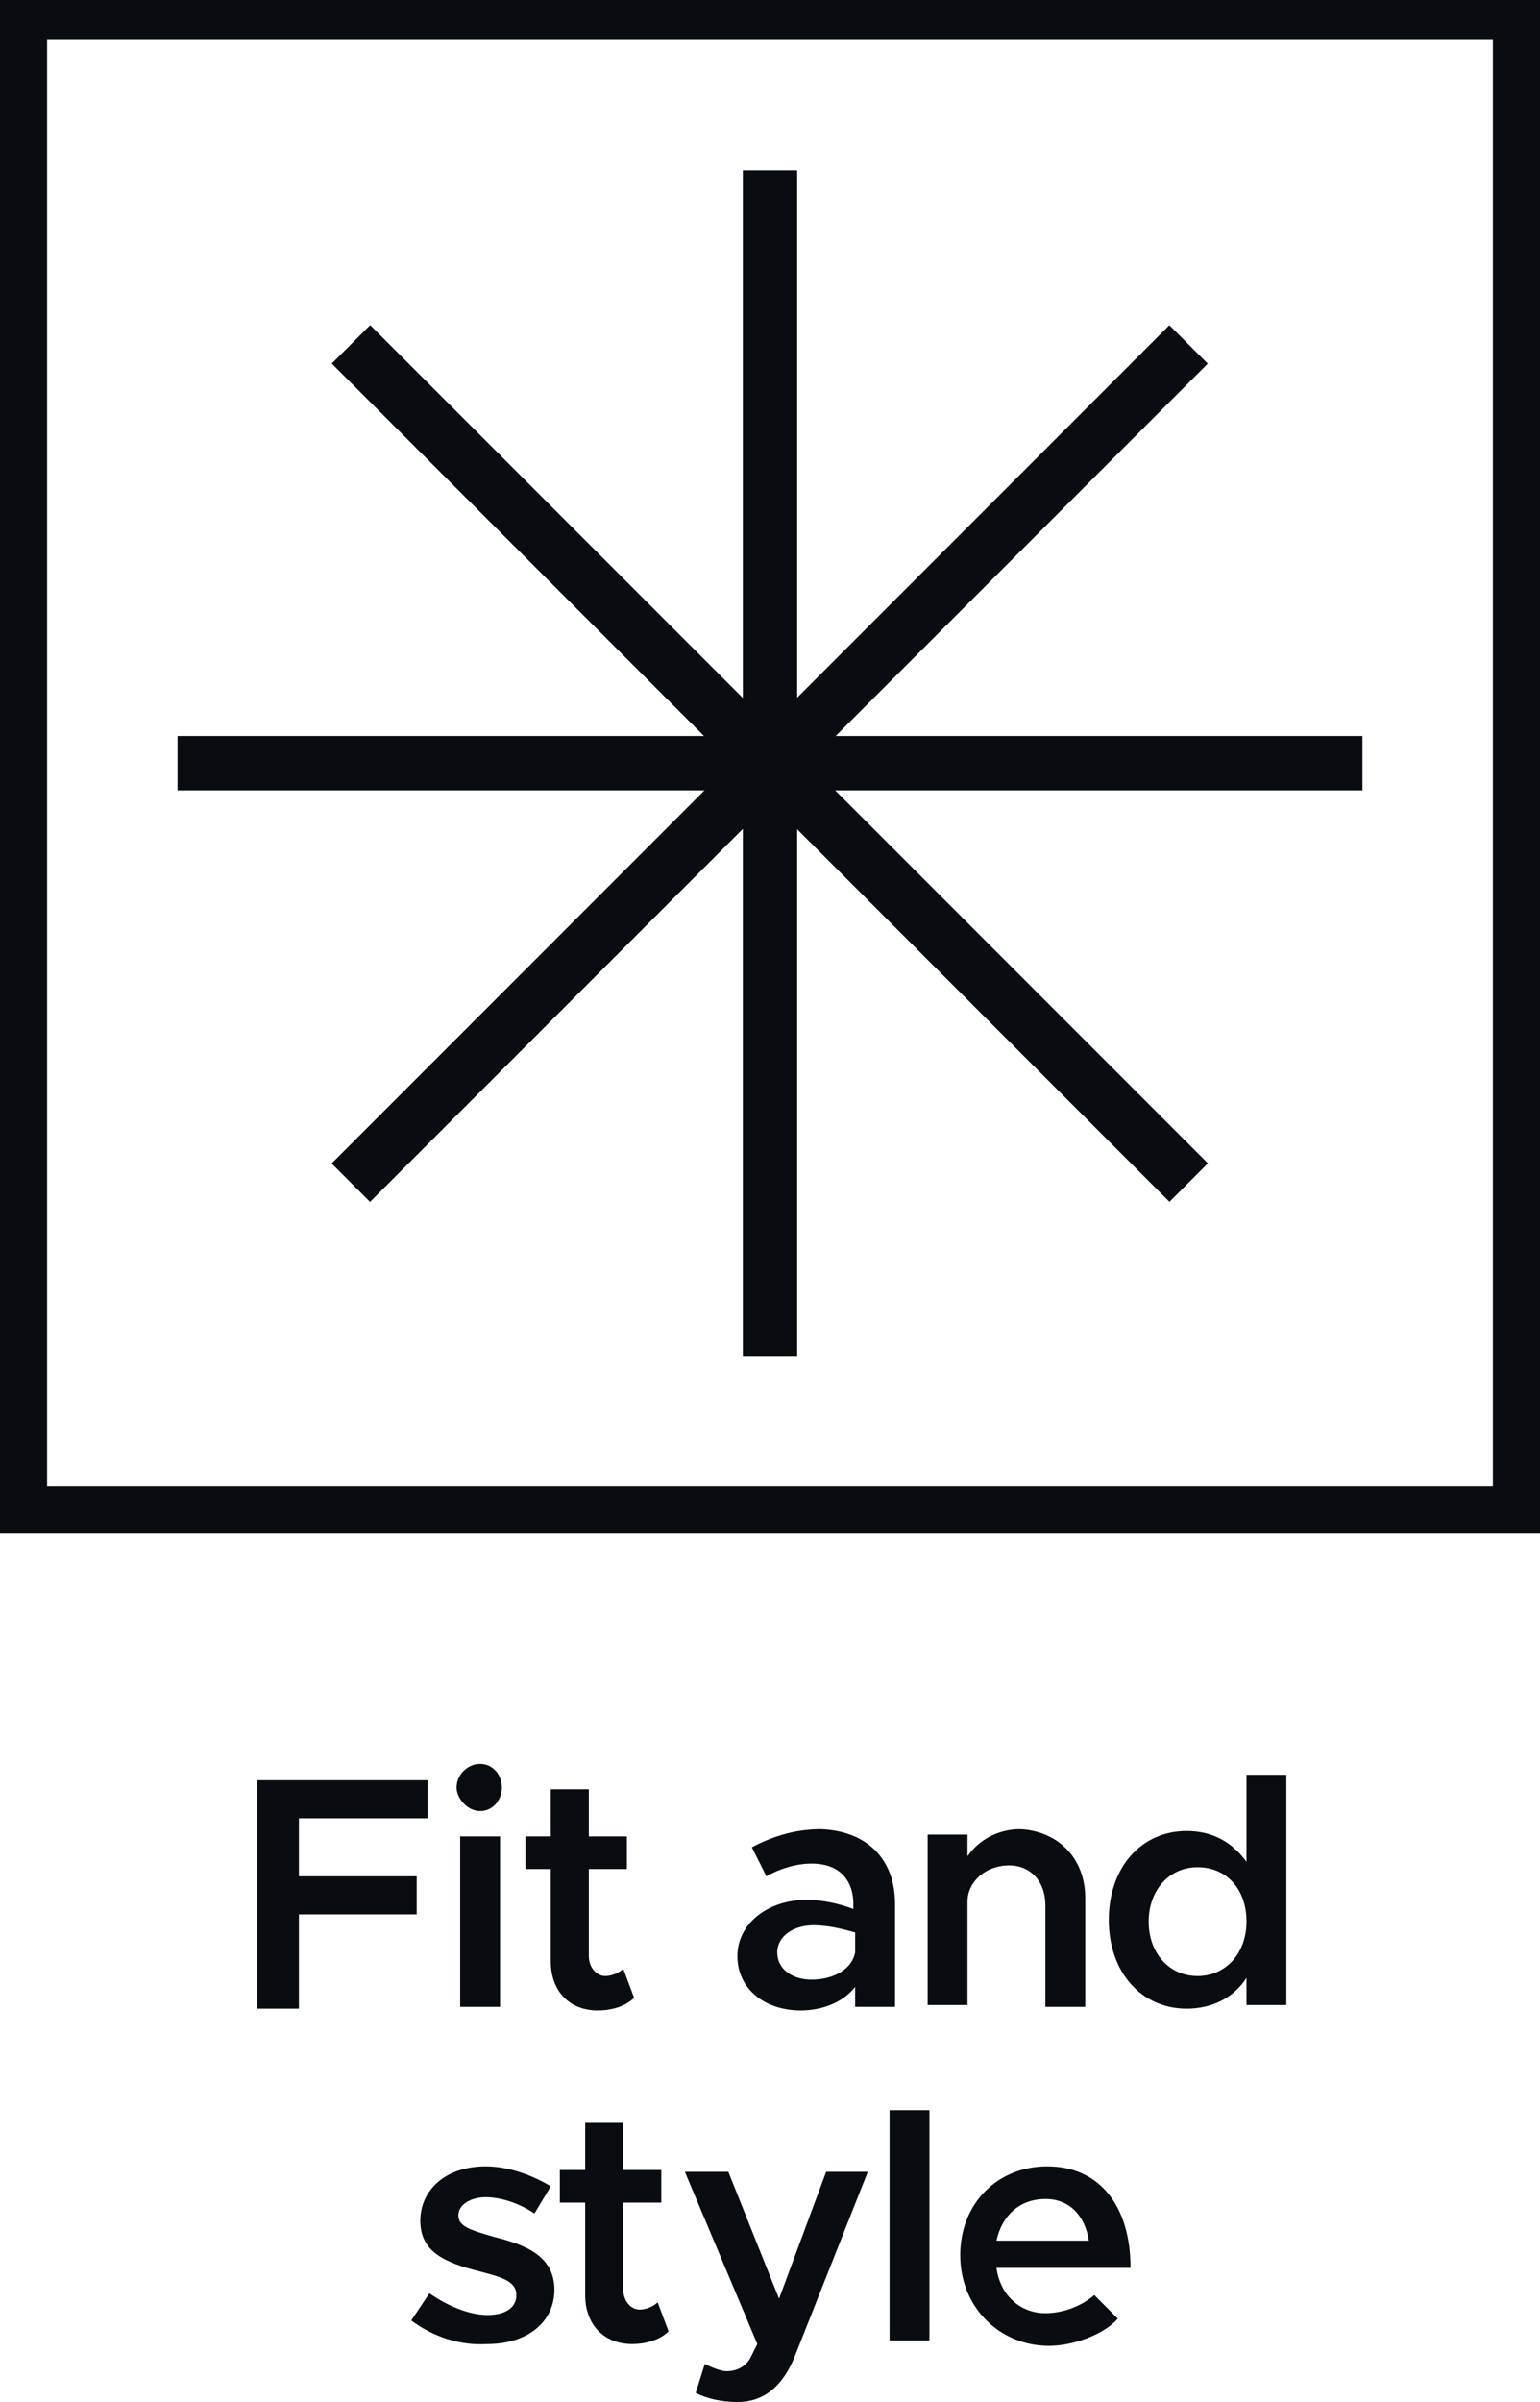
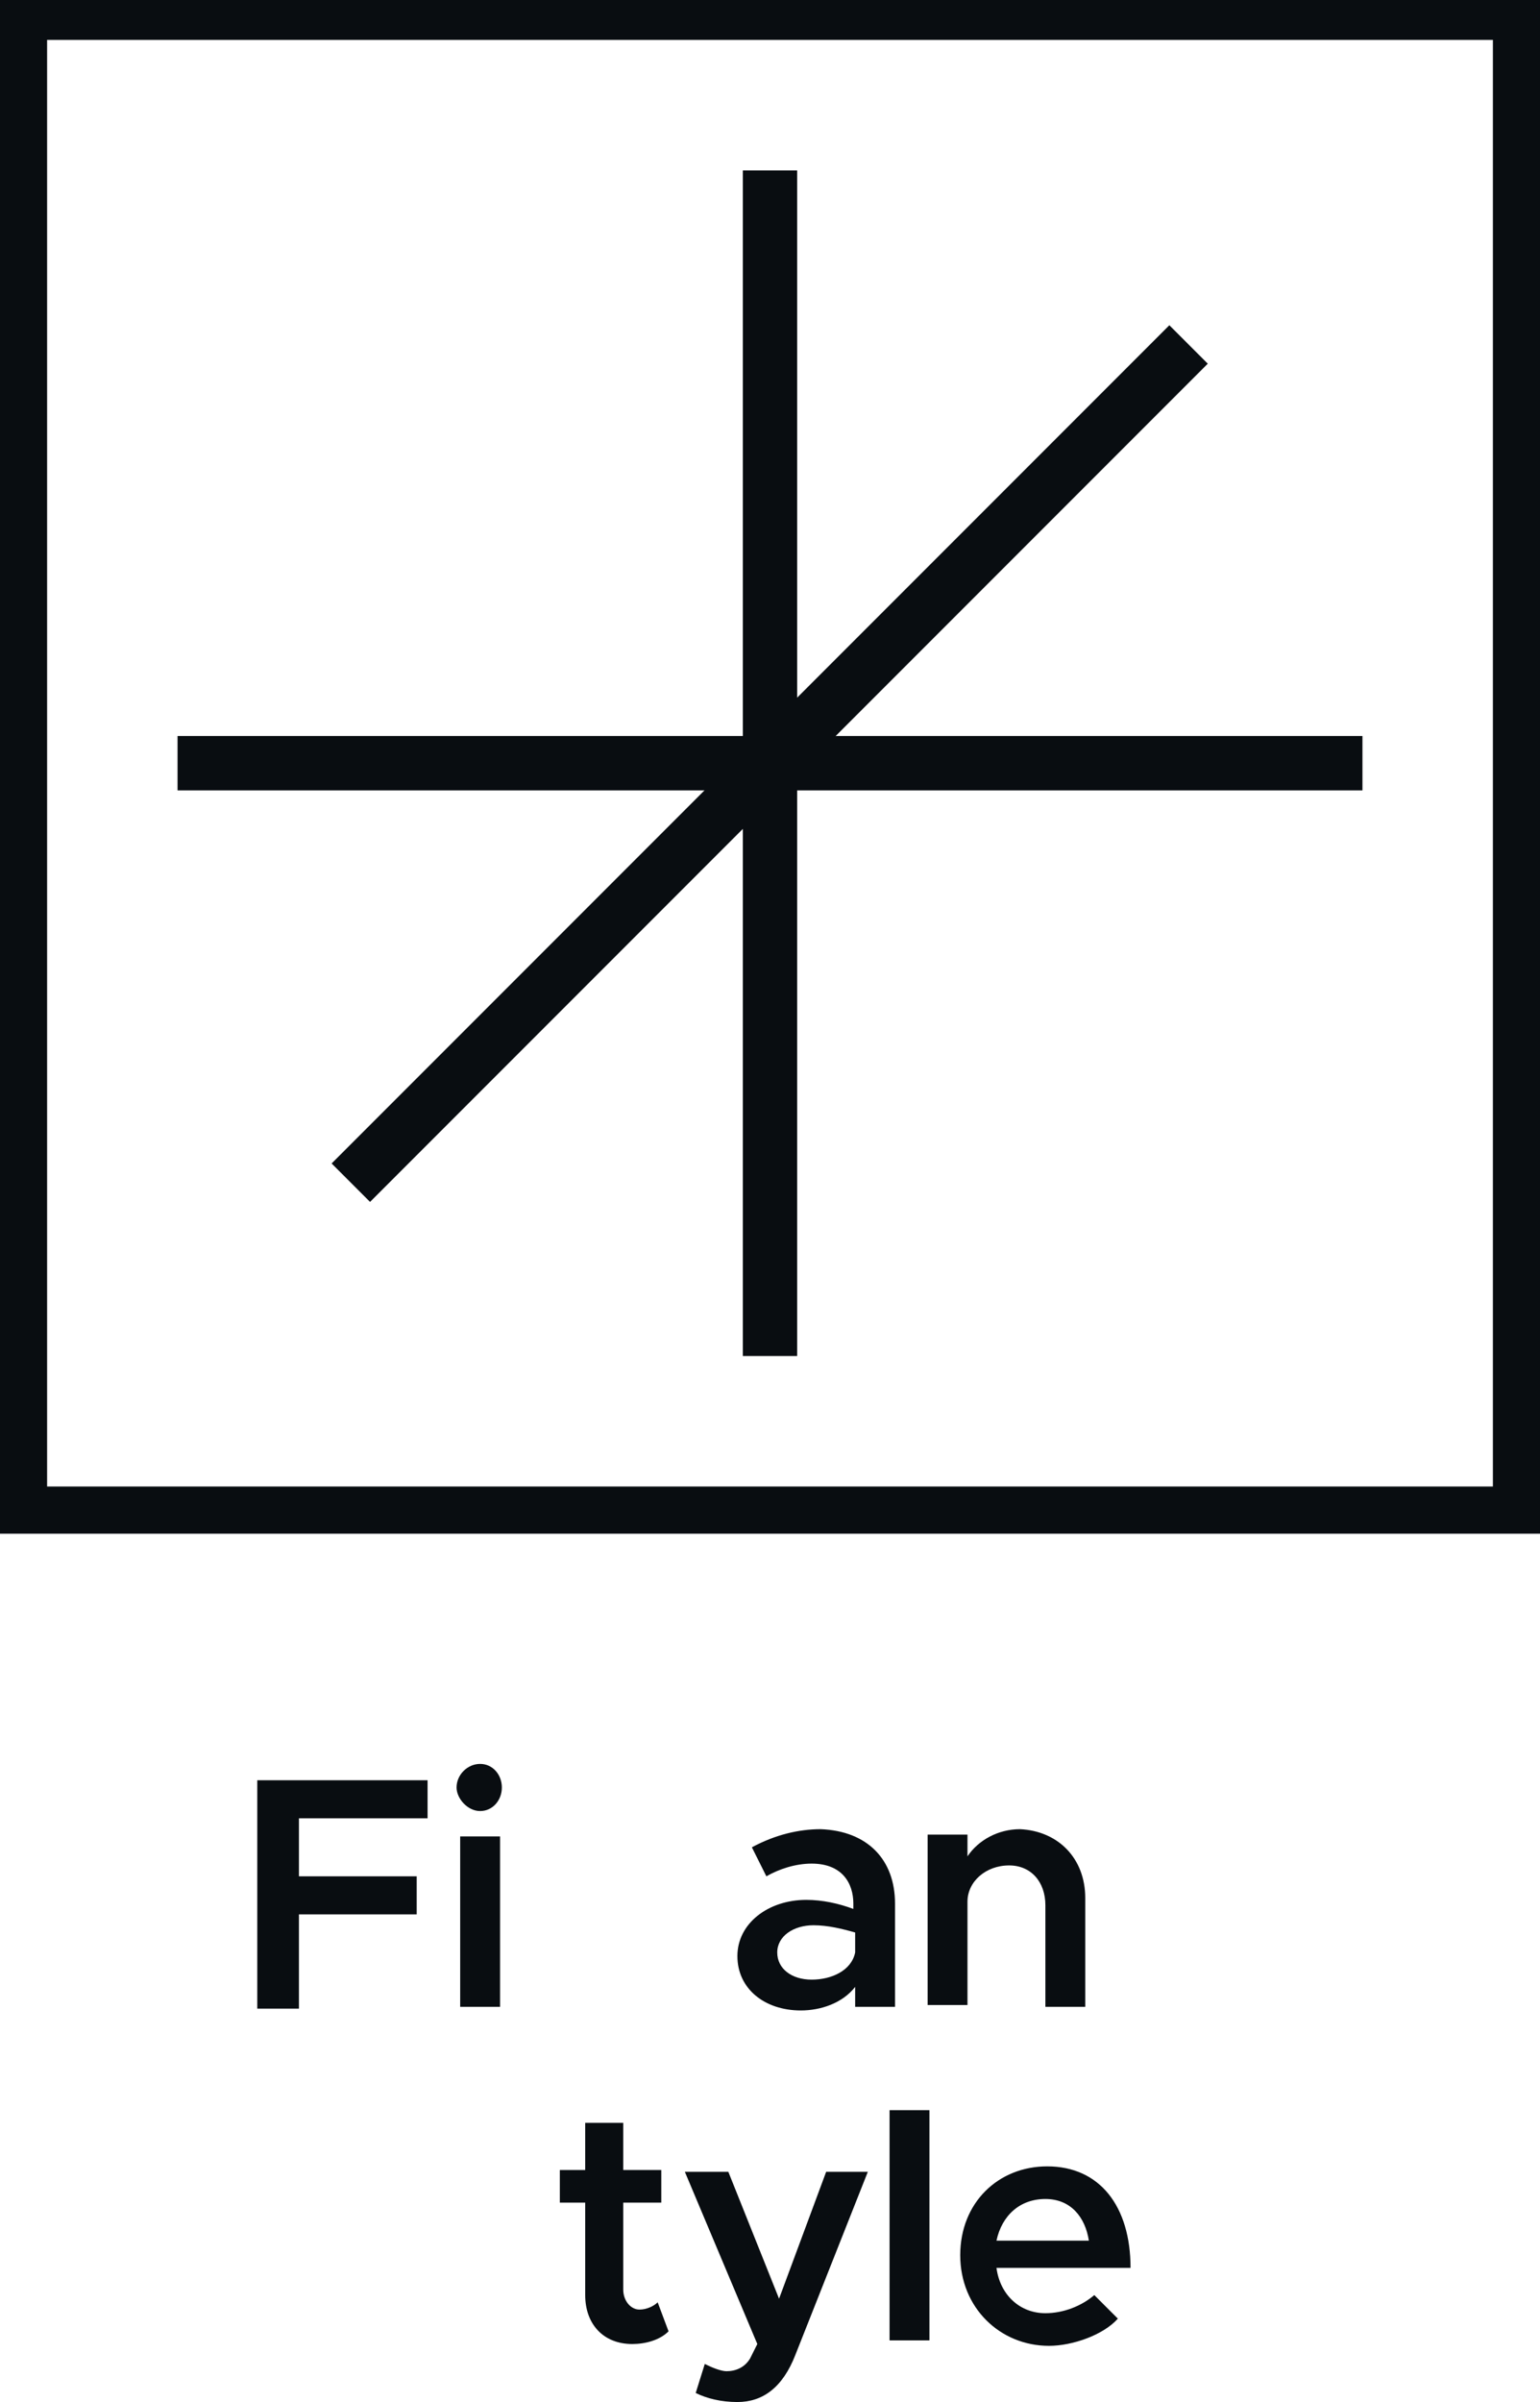
<svg xmlns="http://www.w3.org/2000/svg" version="1.1" id="a" x="0px" y="0px" width="85px" height="132.5px" viewBox="0 0 85 132.5" style="enable-background:new 0 0 85 132.5;" xml:space="preserve">
  <style type="text/css">
	.st0{fill:#090D11;}
	.st1{enable-background:new    ;}
	.st2{fill:#0A0C11;}
	.st3{fill:none;stroke:#000000;stroke-width:1.1;stroke-miterlimit:10;}
	.st4{fill:none;stroke:#000000;stroke-width:2.13;stroke-miterlimit:10;}
</style>
  <g>
    <path class="st0" d="M16.5,100.3v3.2H23v2.1h-6.5v5.2h-2.3V98.2h9.4v2.1L16.5,100.3L16.5,100.3z" />
    <path class="st0" d="M25.2,98.6c0-0.7,0.6-1.3,1.3-1.3s1.2,0.6,1.2,1.3s-0.5,1.3-1.2,1.3S25.2,99.2,25.2,98.6z M25.4,101.3h2.2v9.4   h-2.2V101.3z" />
-     <path class="st0" d="M35,110.2c-0.5,0.5-1.3,0.7-2,0.7c-1.6,0-2.6-1.1-2.6-2.7v-5.1H29v-1.8h1.4v-2.6h2.1v2.6h2.1v1.8h-2.1v4.8   c0,0.6,0.4,1.1,0.9,1.1c0.4,0,0.8-0.2,1-0.4L35,110.2L35,110.2z" />
    <path class="st0" d="M49.4,105v5.7h-2.2v-1.1c-0.7,0.9-1.9,1.3-3,1.3c-2,0-3.5-1.2-3.5-3c0-1.8,1.7-3.1,3.8-3.1   c0.9,0,1.8,0.2,2.6,0.5V105c0-1.1-0.6-2.2-2.3-2.2c-0.9,0-1.8,0.3-2.5,0.7l-0.8-1.6c1.3-0.7,2.6-1,3.8-1   C47.9,101,49.4,102.6,49.4,105L49.4,105z M47.2,107.7v-1.1c-0.7-0.2-1.5-0.4-2.3-0.4c-1.1,0-2,0.6-2,1.5s0.8,1.5,1.9,1.5   S47,108.7,47.2,107.7L47.2,107.7z" />
    <path class="st0" d="M59.9,104.7v6h-2.2v-5.6c0-1.3-0.8-2.2-2-2.2c-1.3,0-2.3,0.9-2.3,2v5.7h-2.2v-9.4h2.2v1.2   c0.6-0.9,1.7-1.5,2.9-1.5C58.4,101,59.9,102.5,59.9,104.7L59.9,104.7z" />
-     <path class="st0" d="M71,97.9v12.7h-2.2v-1.5c-0.7,1.1-1.9,1.7-3.3,1.7c-2.5,0-4.3-2-4.3-4.9c0-2.9,1.8-4.9,4.3-4.9   c1.4,0,2.5,0.6,3.3,1.7v-4.8H71z M68.8,106c0-1.8-1.1-3-2.7-3c-1.6,0-2.7,1.3-2.7,3s1.1,3,2.7,3S68.8,107.7,68.8,106z" />
-     <path class="st0" d="M22.7,128l1-1.5c1,0.7,2.2,1.2,3.2,1.2s1.6-0.4,1.6-1.1c0-0.8-0.9-1-2-1.3c-2-0.5-3.3-1.1-3.3-2.8   c0-1.7,1.4-3,3.6-3c1.3,0,2.6,0.5,3.6,1.1l-0.9,1.5c-0.9-0.6-1.9-0.9-2.7-0.9s-1.5,0.4-1.5,1c0,0.6,0.6,0.8,2,1.2   c1.6,0.4,3.3,1,3.3,2.9c0,1.8-1.5,3-3.7,3C25.4,129.4,23.9,128.9,22.7,128L22.7,128z" />
    <path class="st0" d="M36.9,128.6c-0.5,0.5-1.3,0.7-2,0.7c-1.6,0-2.6-1.1-2.6-2.7v-5.1h-1.4v-1.8h1.4v-2.6h2.1v2.6h2.1v1.8h-2.1v4.8   c0,0.6,0.4,1.1,0.9,1.1c0.4,0,0.8-0.2,1-0.4L36.9,128.6L36.9,128.6z" />
    <path class="st0" d="M38.4,132l0.5-1.6c0.4,0.2,0.9,0.4,1.2,0.4c0.5,0,1-0.2,1.3-0.7l0.4-0.8l-4-9.5h2.4l2.8,7l2.6-7h2.3l-4,10.1   c-0.7,1.8-1.8,2.6-3.2,2.6C39.8,132.5,39,132.3,38.4,132L38.4,132z" />
    <path class="st0" d="M49.1,116.4h2.2v12.7h-2.2V116.4z" />
    <path class="st0" d="M60.4,126.6l1.3,1.3c-0.8,0.9-2.5,1.5-3.8,1.5c-2.7,0-4.9-2.1-4.9-5c0-2.9,2.1-4.9,4.8-4.9   c2.9,0,4.6,2.2,4.6,5.6H55c0.2,1.5,1.3,2.5,2.7,2.5C58.7,127.6,59.7,127.2,60.4,126.6L60.4,126.6z M55,123.6h5.1   c-0.2-1.3-1-2.3-2.4-2.3C56.3,121.3,55.3,122.2,55,123.6L55,123.6z" />
  </g>
  <path class="st0" d="M0-0.4v85h85v-85L0-0.4L0-0.4z M82.4,82H2.6V2.2h79.8V82z" />
  <rect x="41" y="9.4" class="st0" width="3" height="65.4" />
  <rect x="9.8" y="40.6" class="st0" width="65.4" height="3" />
  <rect x="9.8" y="40.6" transform="matrix(0.707 -0.707 0.707 0.707 -17.329 42.403)" class="st0" width="65.4" height="3" />
-   <rect x="41" y="9.4" transform="matrix(0.707 -0.707 0.707 0.707 -17.321 42.397)" class="st0" width="3" height="65.4" />
</svg>